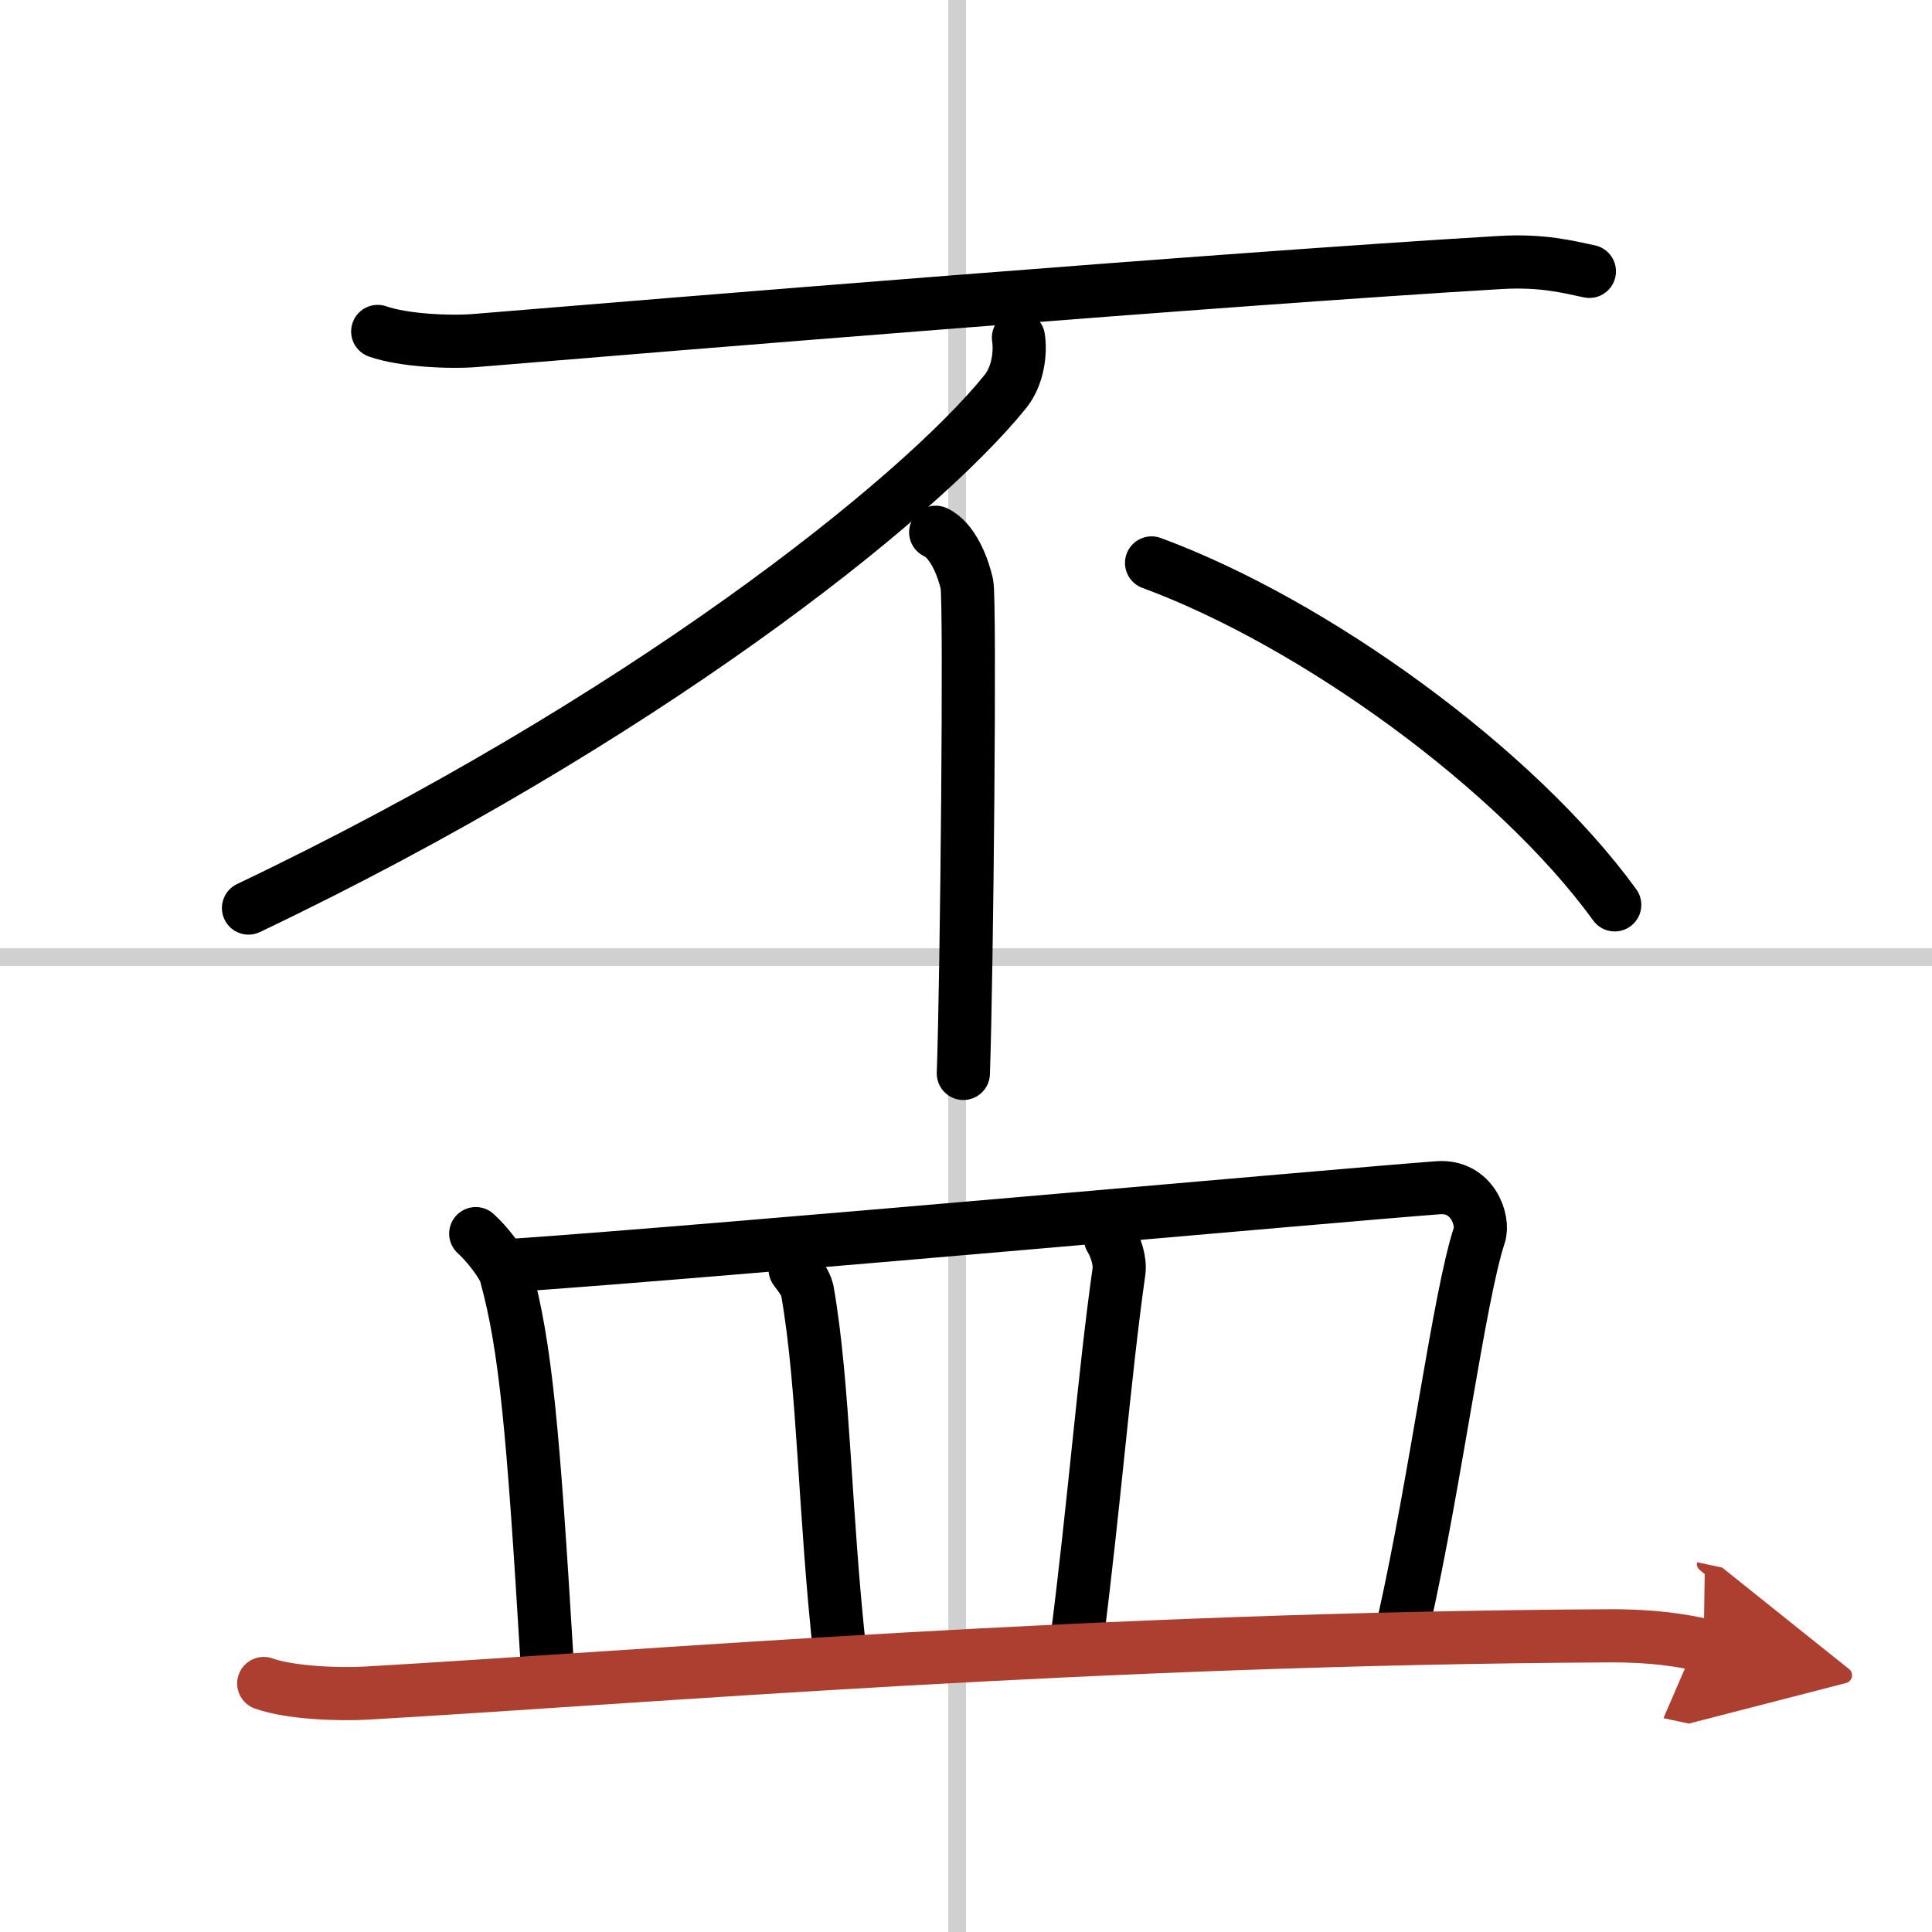
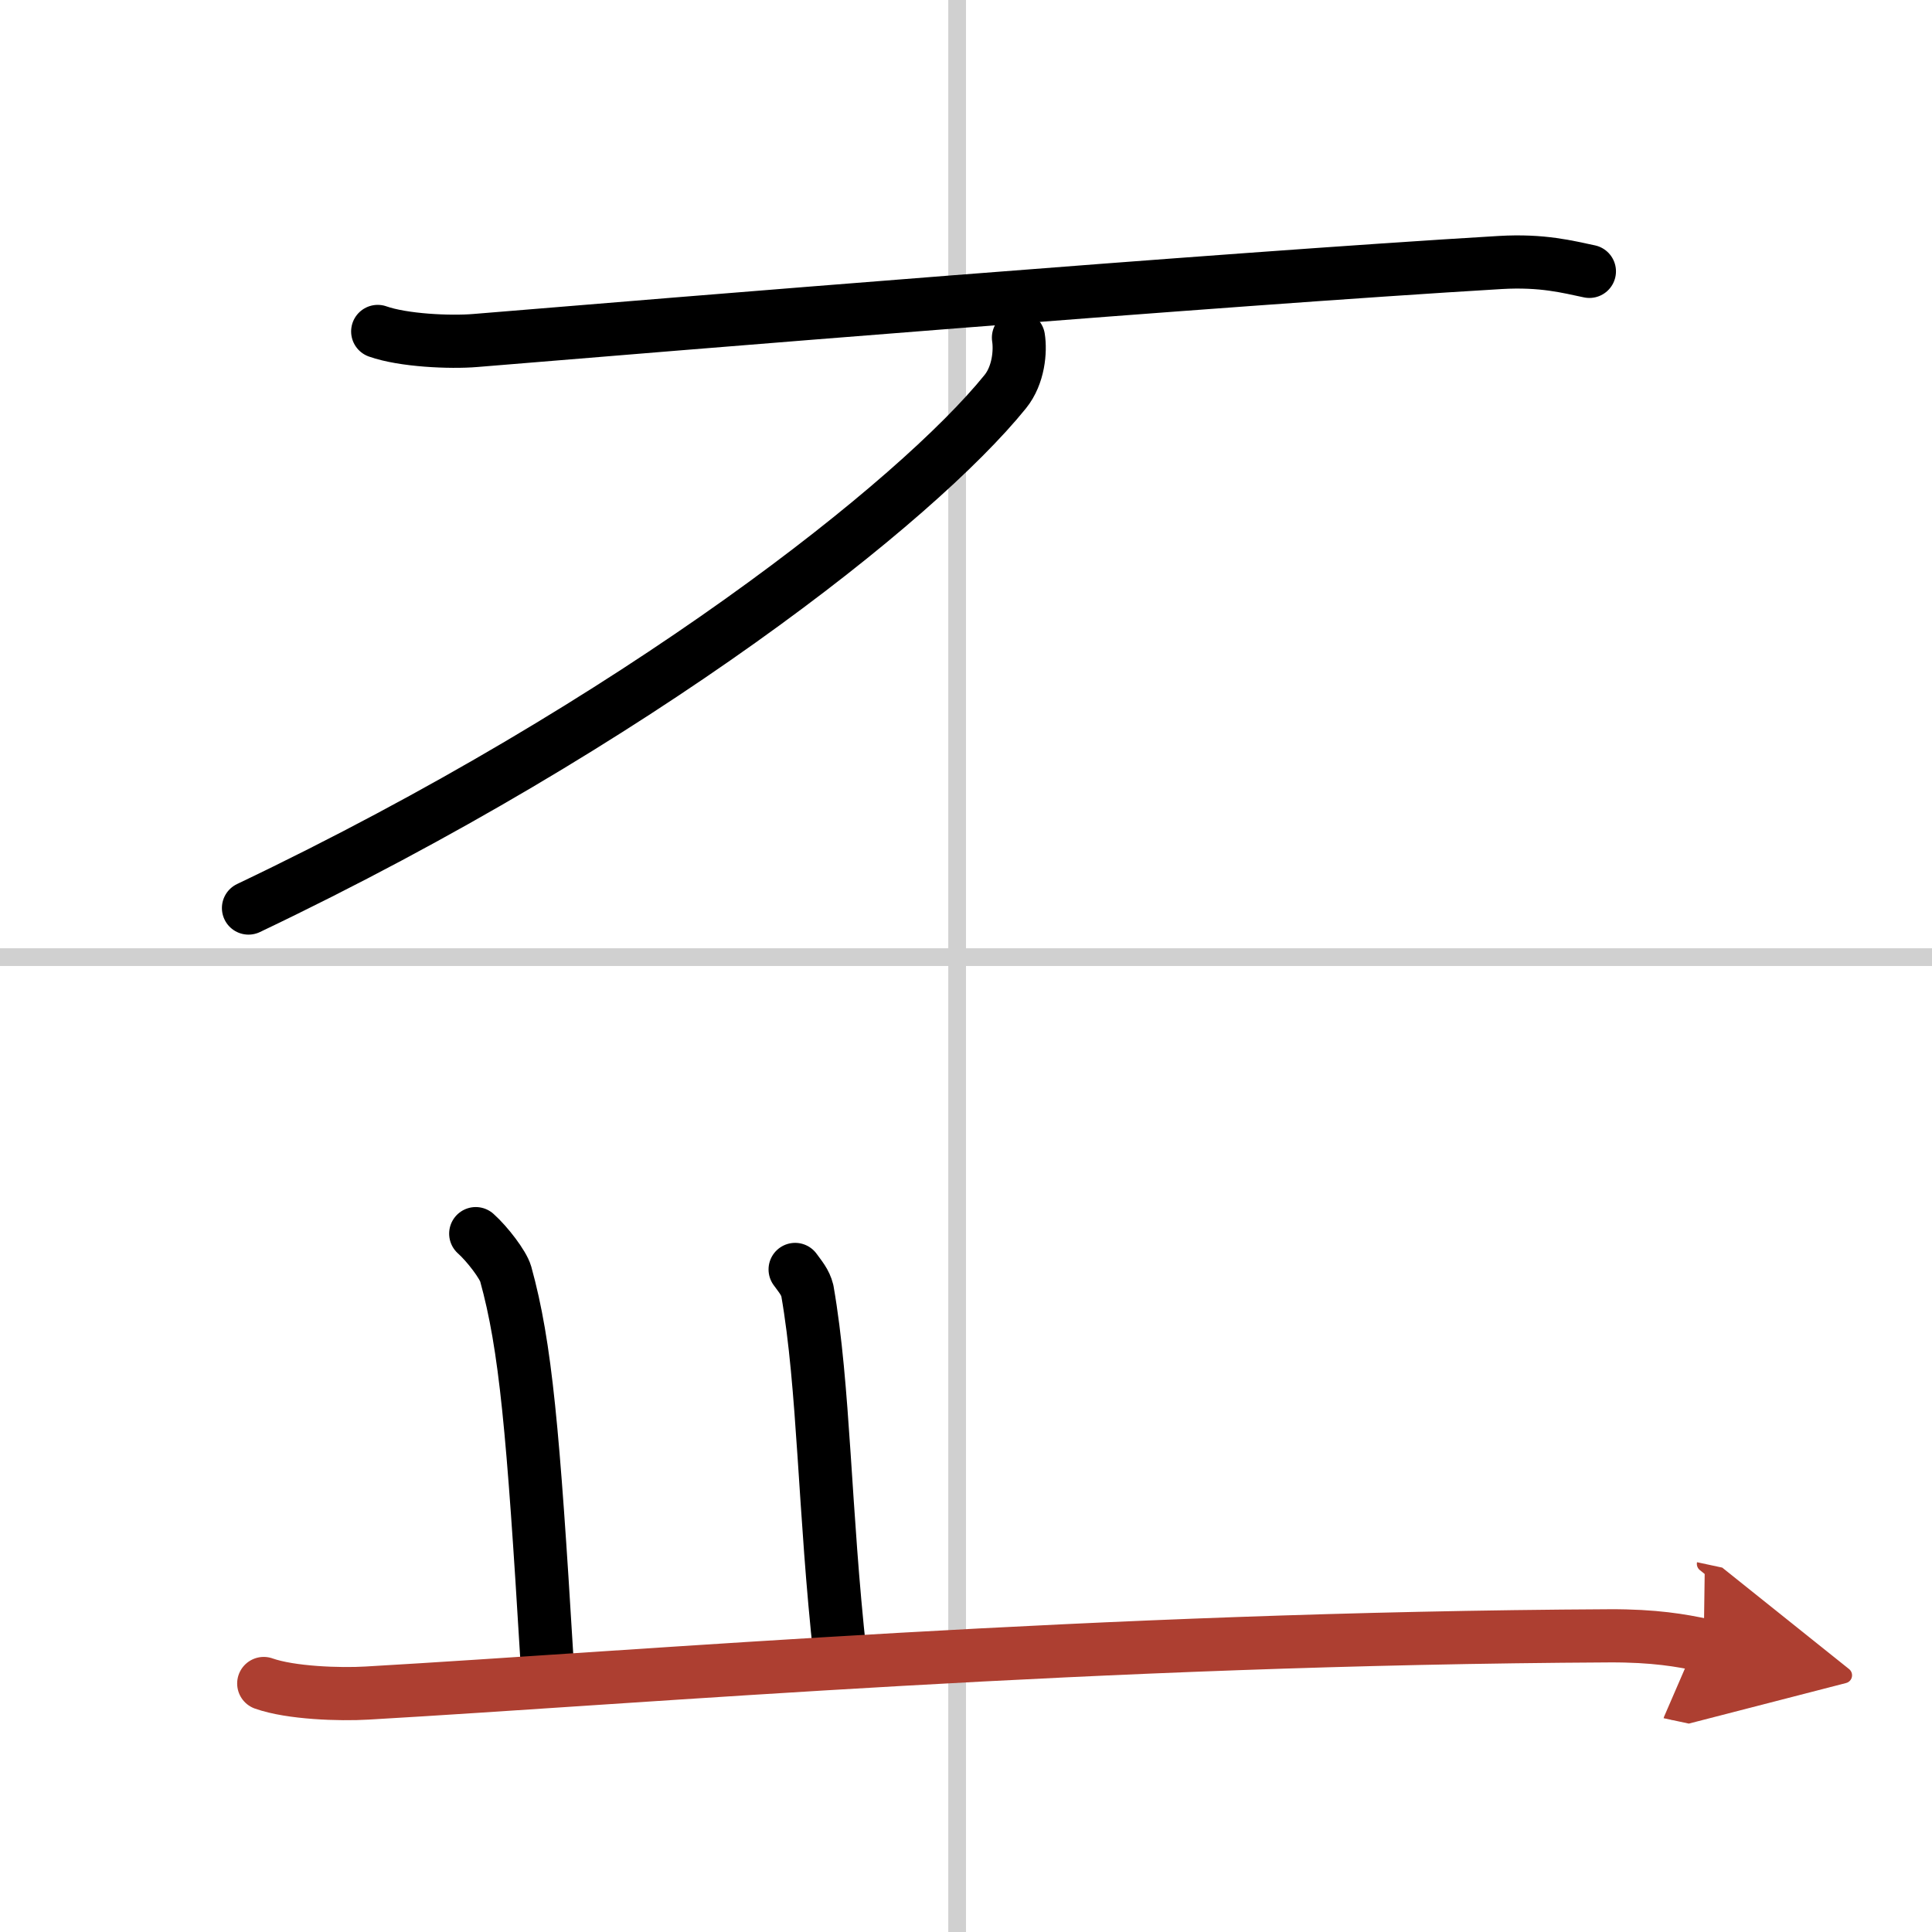
<svg xmlns="http://www.w3.org/2000/svg" width="400" height="400" viewBox="0 0 109 109">
  <defs>
    <marker id="a" markerWidth="4" orient="auto" refX="1" refY="5" viewBox="0 0 10 10">
      <polyline points="0 0 10 5 0 10 1 5" fill="#ad3f31" stroke="#ad3f31" />
    </marker>
  </defs>
  <g fill="none" stroke="#000" stroke-linecap="round" stroke-linejoin="round" stroke-width="3">
-     <rect width="100%" height="100%" fill="#fff" stroke="#fff" />
    <line x1="54" x2="54" y2="109" stroke="#d0d0d0" stroke-width="1" />
    <line x2="109" y1="54" y2="54" stroke="#d0d0d0" stroke-width="1" />
    <path d="m21.31 18.7c1.44 0.51 4.08 0.63 5.51 0.51 10.76-0.89 42.02-3.46 57.82-4.4 2.39-0.14 3.83 0.25 5.03 0.5" />
    <path d="m57.46 19.05c0.12 0.76 0.01 2.11-0.74 3.04-4.97 6.16-20.72 18.66-42.7 29.14" />
-     <path d="m52.79 30.03c0.98 0.45 1.56 2.02 1.76 2.92s0 22-0.2 27.61" />
-     <path d="m64.97 31.76c9.22 3.4 20.58 11.64 26.13 19.29" />
    <path d="m26.84 69.6c0.67 0.6 1.54 1.75 1.69 2.27 1.13 4.08 1.55 8.86 2.32 21.63" />
-     <path d="m29.07 71.38c12.08-0.84 46.78-3.98 52.07-4.37 1.93-0.14 2.6 1.84 2.32 2.68-1.14 3.47-2.46 13.8-4.24 21.74" />
    <path d="m44.86 71.62c0.28 0.39 0.57 0.71 0.69 1.2 0.95 5.44 0.95 12.44 1.85 20.59" />
-     <path d="m62.65 69.87c0.29 0.46 0.56 1.26 0.48 1.86-0.84 5.95-1.38 13.03-2.39 20.92" />
    <path d="m14.88 94.98c1.52 0.54 4.3 0.63 5.82 0.54 15.8-0.91 41.03-3.08 70.11-3.23 2.53-0.01 4.05 0.26 5.31 0.53" marker-end="url(#a)" stroke="#ad3f31" />
  </g>
</svg>